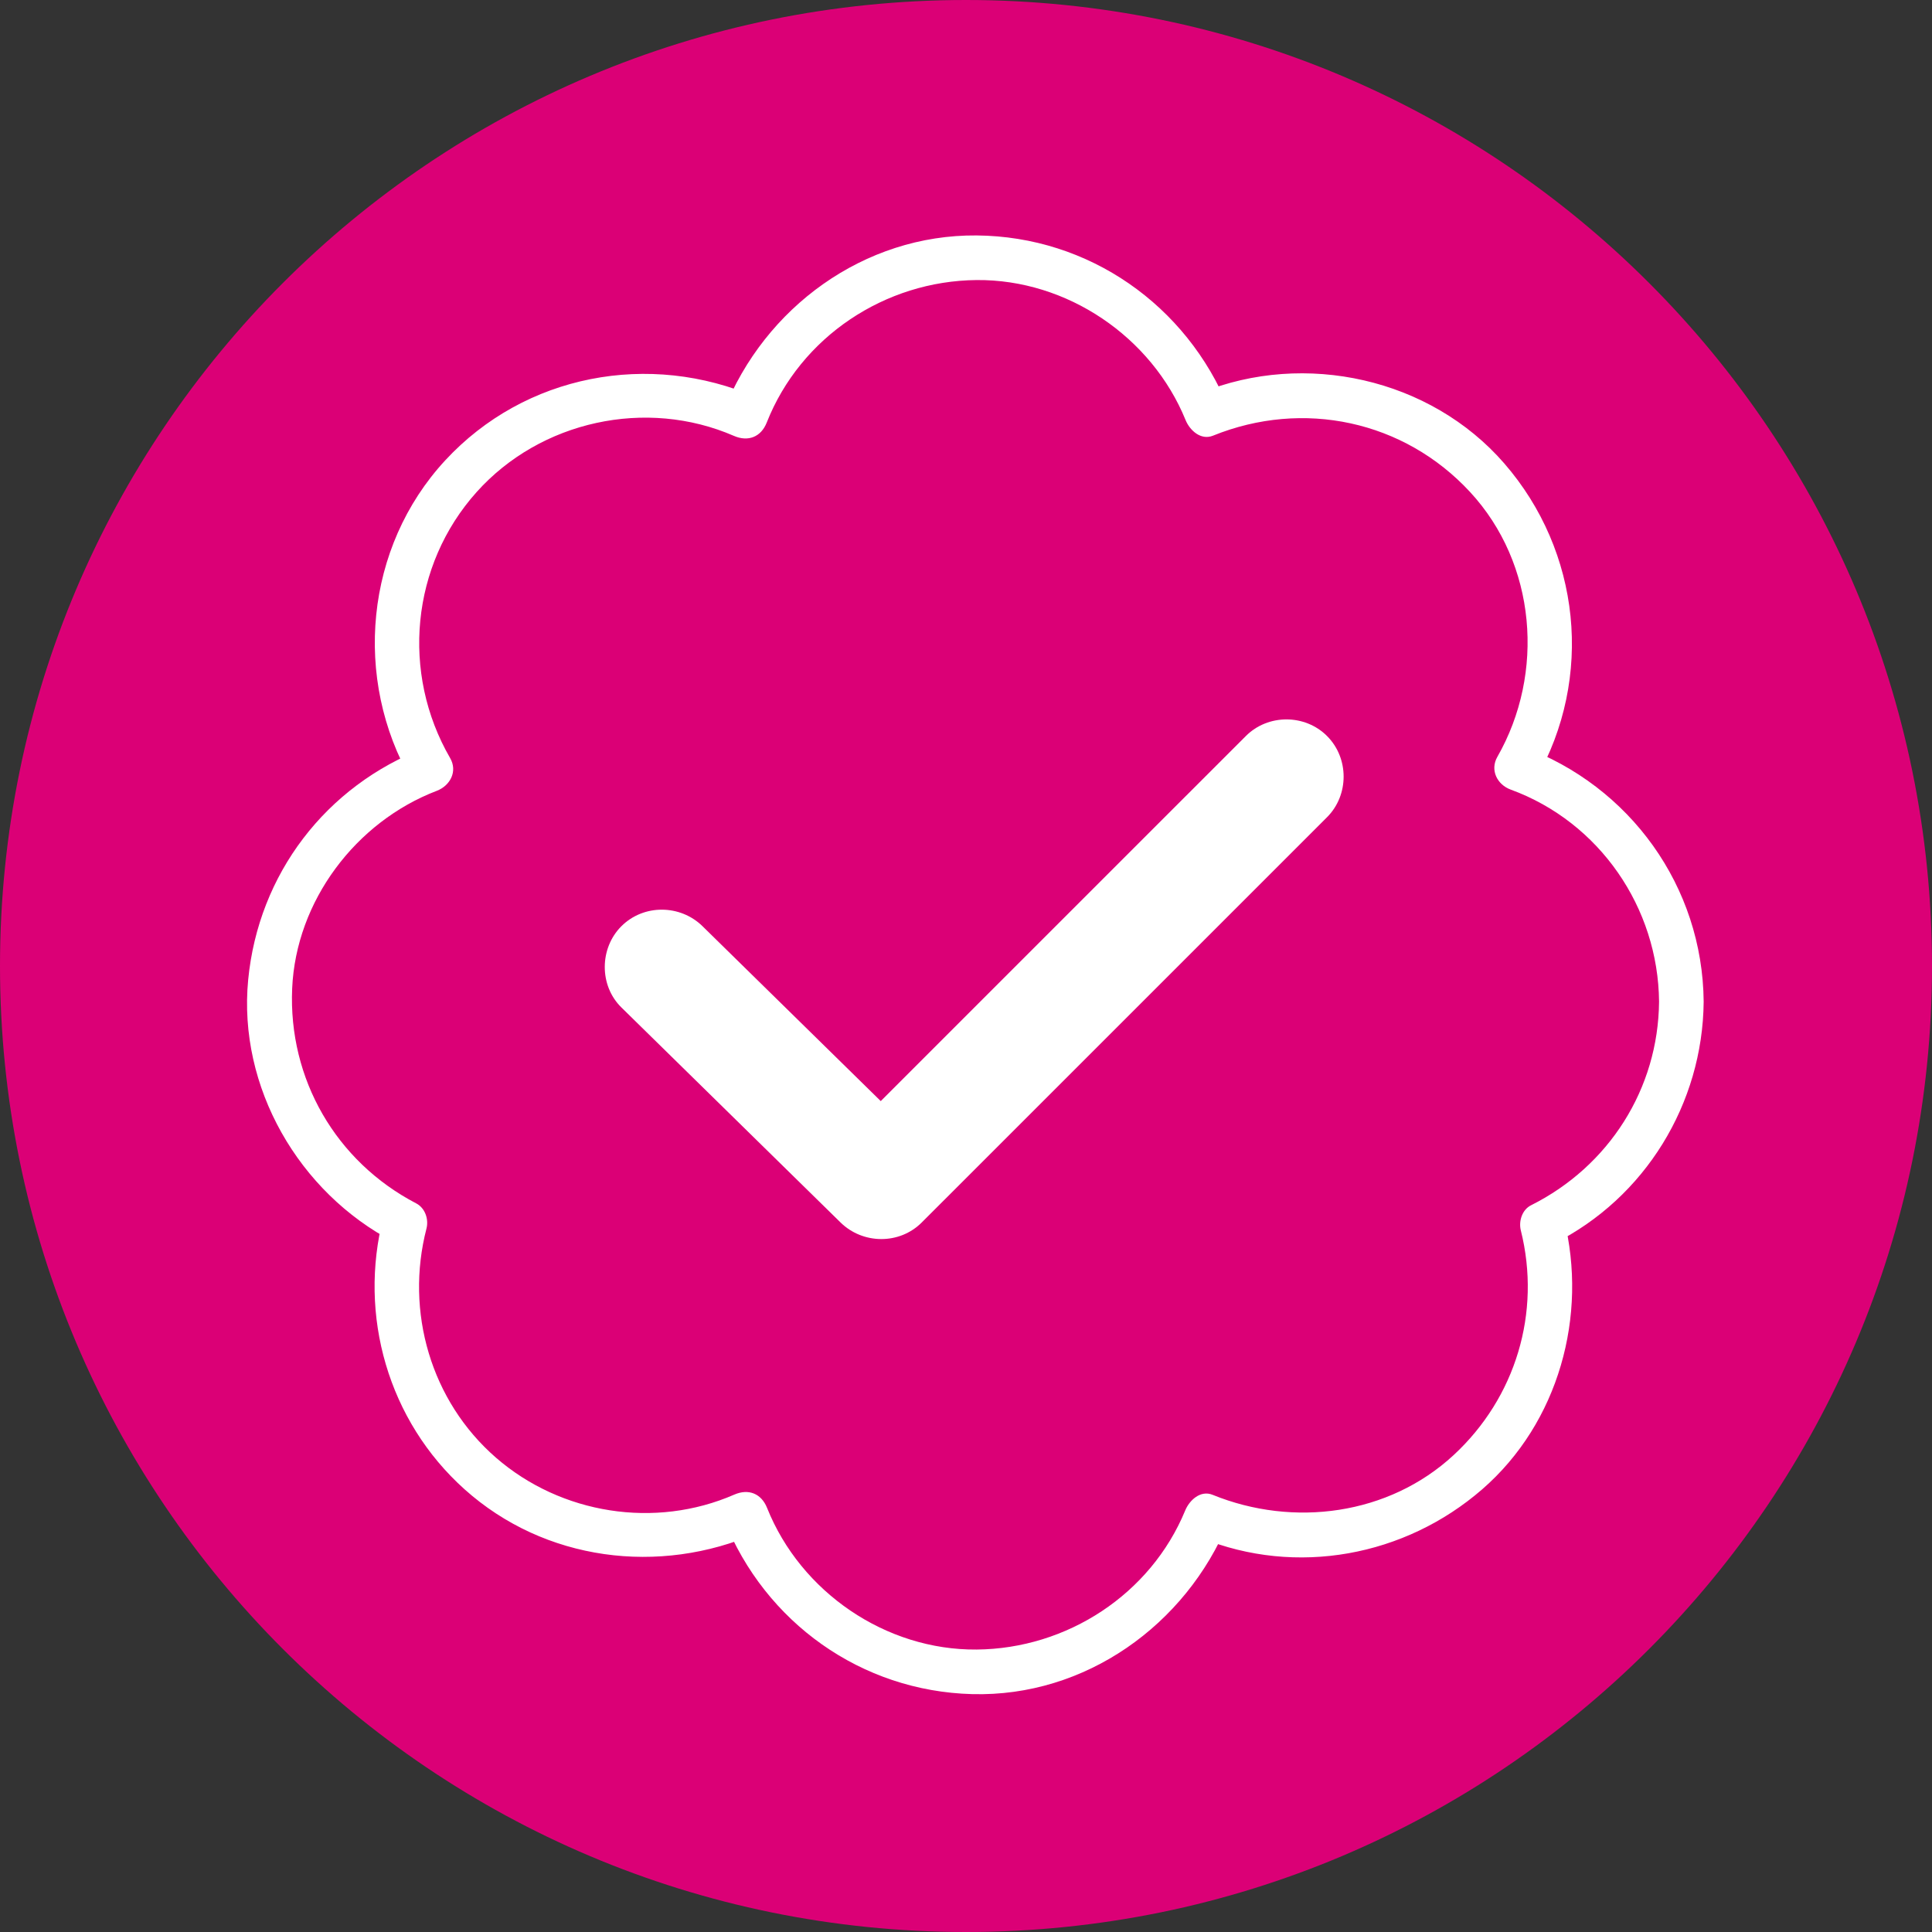
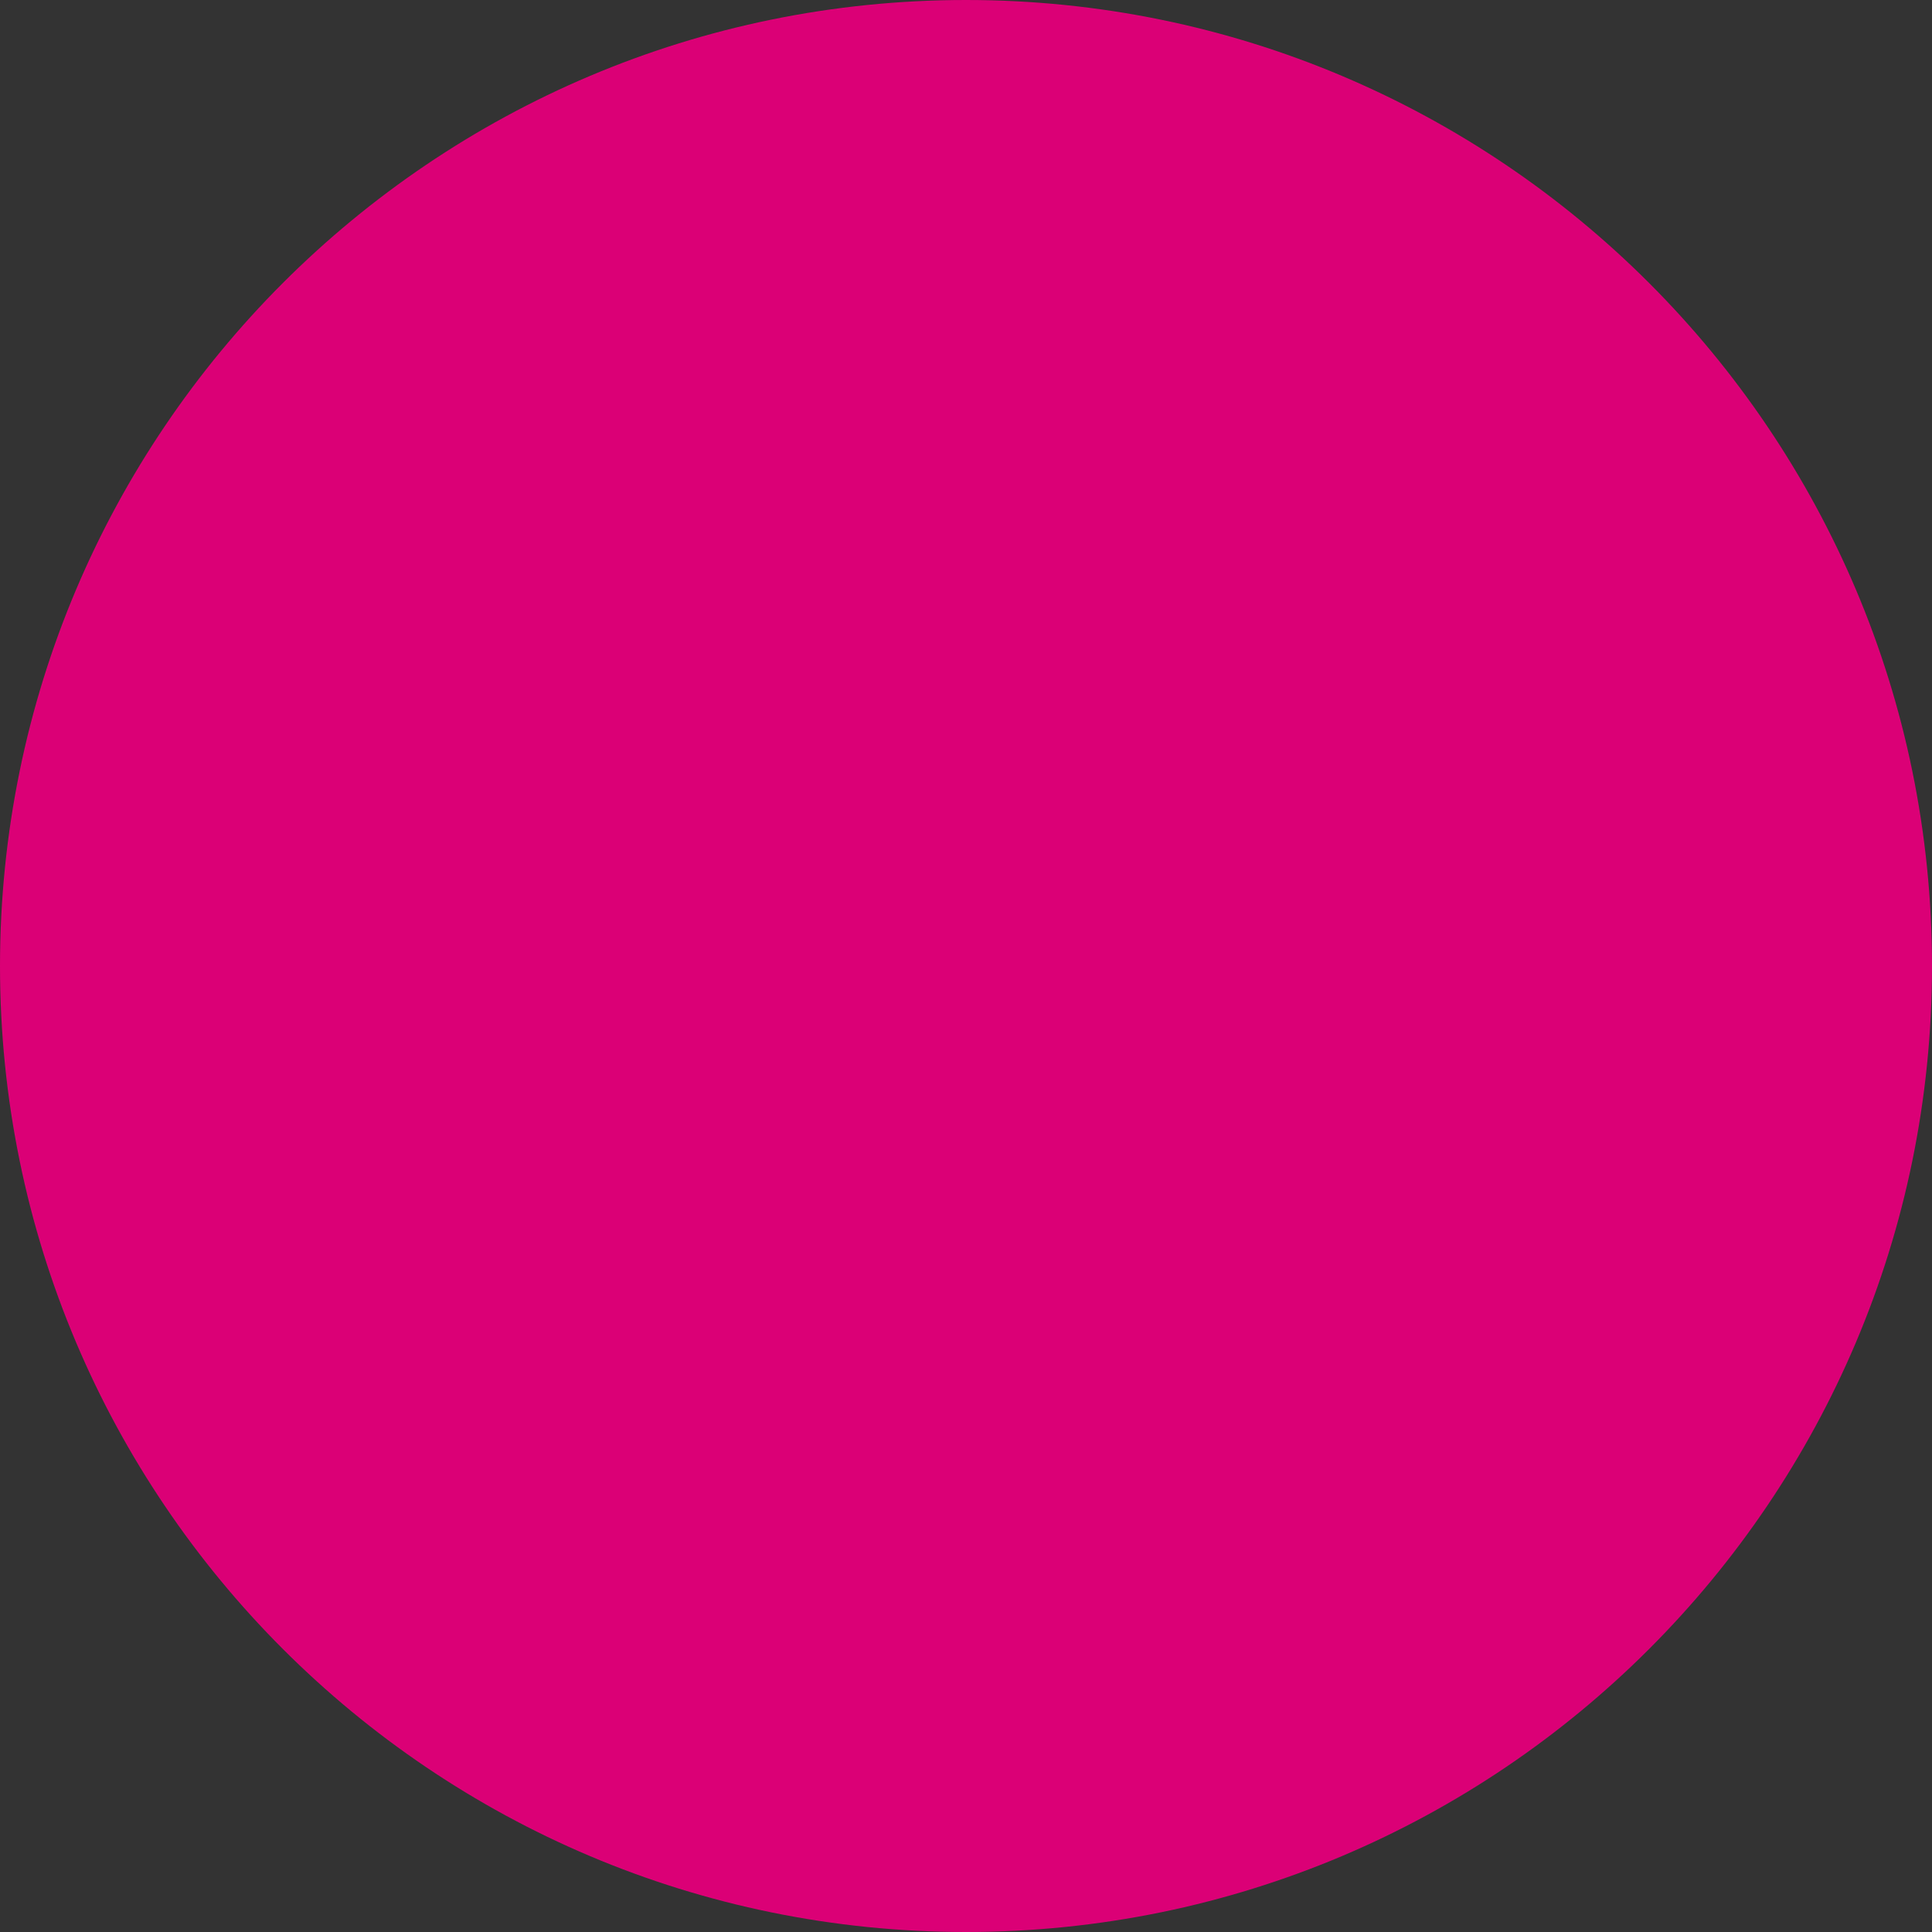
<svg xmlns="http://www.w3.org/2000/svg" fill="#000000" height="487.63pt" version="1.1" viewBox="0 0 487.63 487.63" width="487.63pt">
  <rect x="0" y="0" width="487.63" height="487.63" fill="#333333" stroke="none" />
  <g id="surface1">
    <g id="change1_1">
      <path d="m487.63 243.82c0 134.65-109.16 243.81-243.82 243.81-134.65 0-243.81-109.16-243.81-243.81 0-134.66 109.16-243.82 243.81-243.82 134.66 0.004 243.82 109.16 243.82 243.82" fill="#db0076" />
    </g>
    <g id="change2_1">
-       <path d="m430 252.82c-0.25-29.02-18.55-54.45-45.71-64.39 1.12 2.76 2.24 5.51 3.36 8.27 14.67-25.68 11.31-57.54-7.99-79.75-18.65-21.47-50.31-28.446-76.49-17.841 2.31 1.311 4.62 2.621 6.93 3.931-10.62-26.06-35.3-43.368-63.6-43.614-28.41-0.246-53.54 18.191-63.83 44.234 2.76-1.12 5.51-2.25 8.27-3.37-27.02-11.728-58.45-5.841-78.58 15.92-20.255 21.9-23.329 55.13-8.47 80.8 1.12-2.76 2.24-5.51 3.36-8.27-24.996 9.57-42.035 31.89-44.609 58.55-2.618 27.12 12.808 53.69 36.73 66.16-0.859-2.12-1.723-4.24-2.586-6.36-6.453 24.94 1.231 51.55 20.465 68.8 20.21 18.12 49.13 21.8 73.77 11.06-2.75-1.12-5.5-2.24-8.26-3.36 10.36 25.92 34.6 43.26 62.63 44 28.51 0.75 53.92-17.44 64.62-43.38-2.31 1.31-4.62 2.62-6.92 3.93 24.1 9.81 51.53 4.68 71.02-12.25 19.29-16.77 26.74-43.82 20.6-68.33-0.87 2.12-1.73 4.24-2.59 6.35 23.09-11.55 37.65-35.34 37.88-61.09 0.06-7.26-11.19-7.25-11.26 0-0.19 22.02-12.67 41.55-32.3 51.38-2.27 1.13-3.17 4.02-2.59 6.35 5.2 20.75-1.31 42.24-16.97 56.72-16.39 15.16-40.43 18.3-60.81 10.02-3.08-1.26-5.86 1.37-6.92 3.93-8.74 21.21-29.88 34.92-52.65 35.12-22.94 0.2-44.39-14.49-52.89-35.74-1.45-3.64-4.68-4.93-8.27-3.37-19.99 8.72-43.72 4.95-60.14-9.3-16.45-14.3-22.99-36.86-17.56-57.84 0.61-2.36-0.34-5.19-2.59-6.36-20.269-10.56-32.308-31.41-31.308-54.25 0.965-22.05 16.028-42.05 36.498-49.88 3.36-1.29 5.32-4.89 3.37-8.27-12.43-21.46-9.88-48.66 6.7-67.15 16.11-17.97 42.78-23.79 64.94-14.16 3.58 1.55 6.83 0.28 8.27-3.37 8.55-21.65 29.86-35.763 52.98-35.966 22.78-0.2 44.16 14.296 52.74 35.346 1.05 2.57 3.84 5.18 6.92 3.93 22.75-9.21 48.2-3.82 64.88 14.22 16.73 18.08 18.97 45.7 6.89 66.84-1.92 3.35-0.04 7.02 3.36 8.27 22.41 8.19 37.24 29.79 37.45 53.53 0.07 7.26 11.32 7.27 11.26 0" fill="#ffffff" />
-     </g>
+       </g>
    <g id="change2_2">
-       <path d="m156.83 254.27c18.44 18.09 36.88 36.19 55.32 54.28 5.64 5.53 14.87 5.63 20.49 0 21.78-21.77 43.56-43.55 65.33-65.32 12.32-12.33 24.65-24.65 36.97-36.97 5.58-5.58 5.58-14.91 0-20.49-5.58-5.59-14.91-5.59-20.49 0-21.77 21.77-43.55 43.54-65.33 65.32l-36.97 36.97h20.49c-18.44-18.1-36.88-36.19-55.32-54.28-5.63-5.53-14.87-5.62-20.49 0-5.54 5.54-5.63 14.96 0 20.49" fill="#ffffff" />
-     </g>
+       </g>
  </g>
</svg>